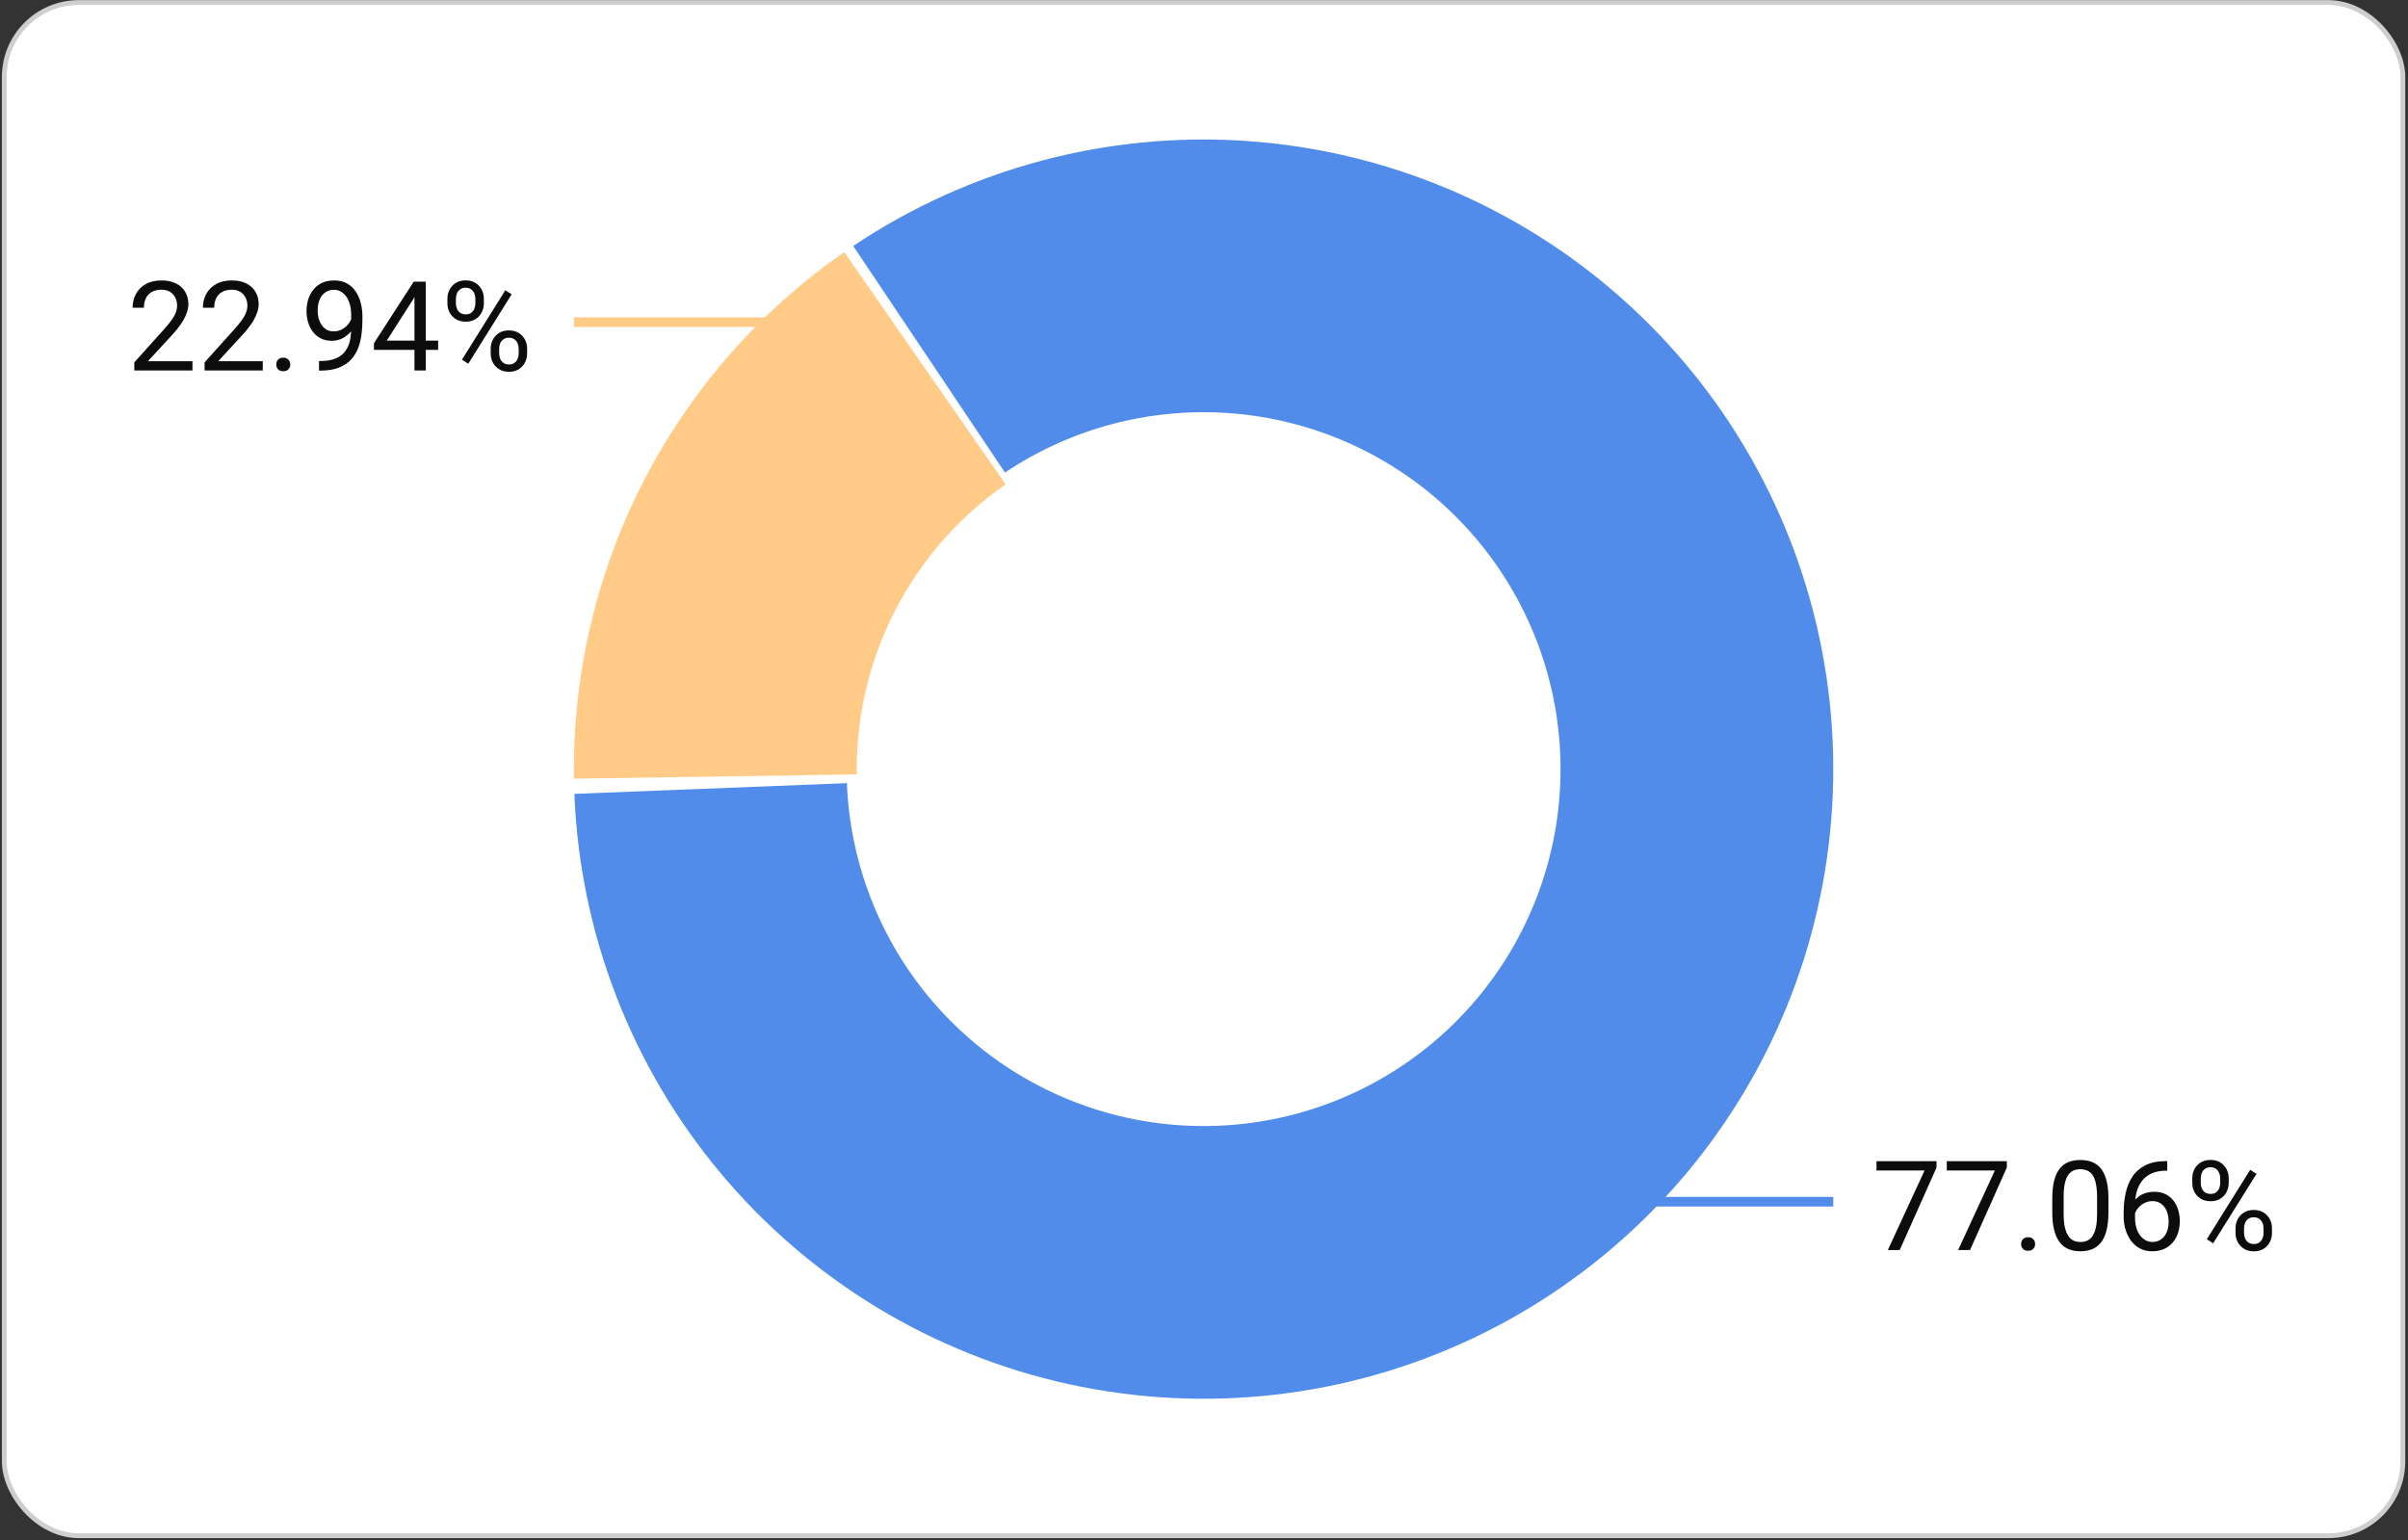
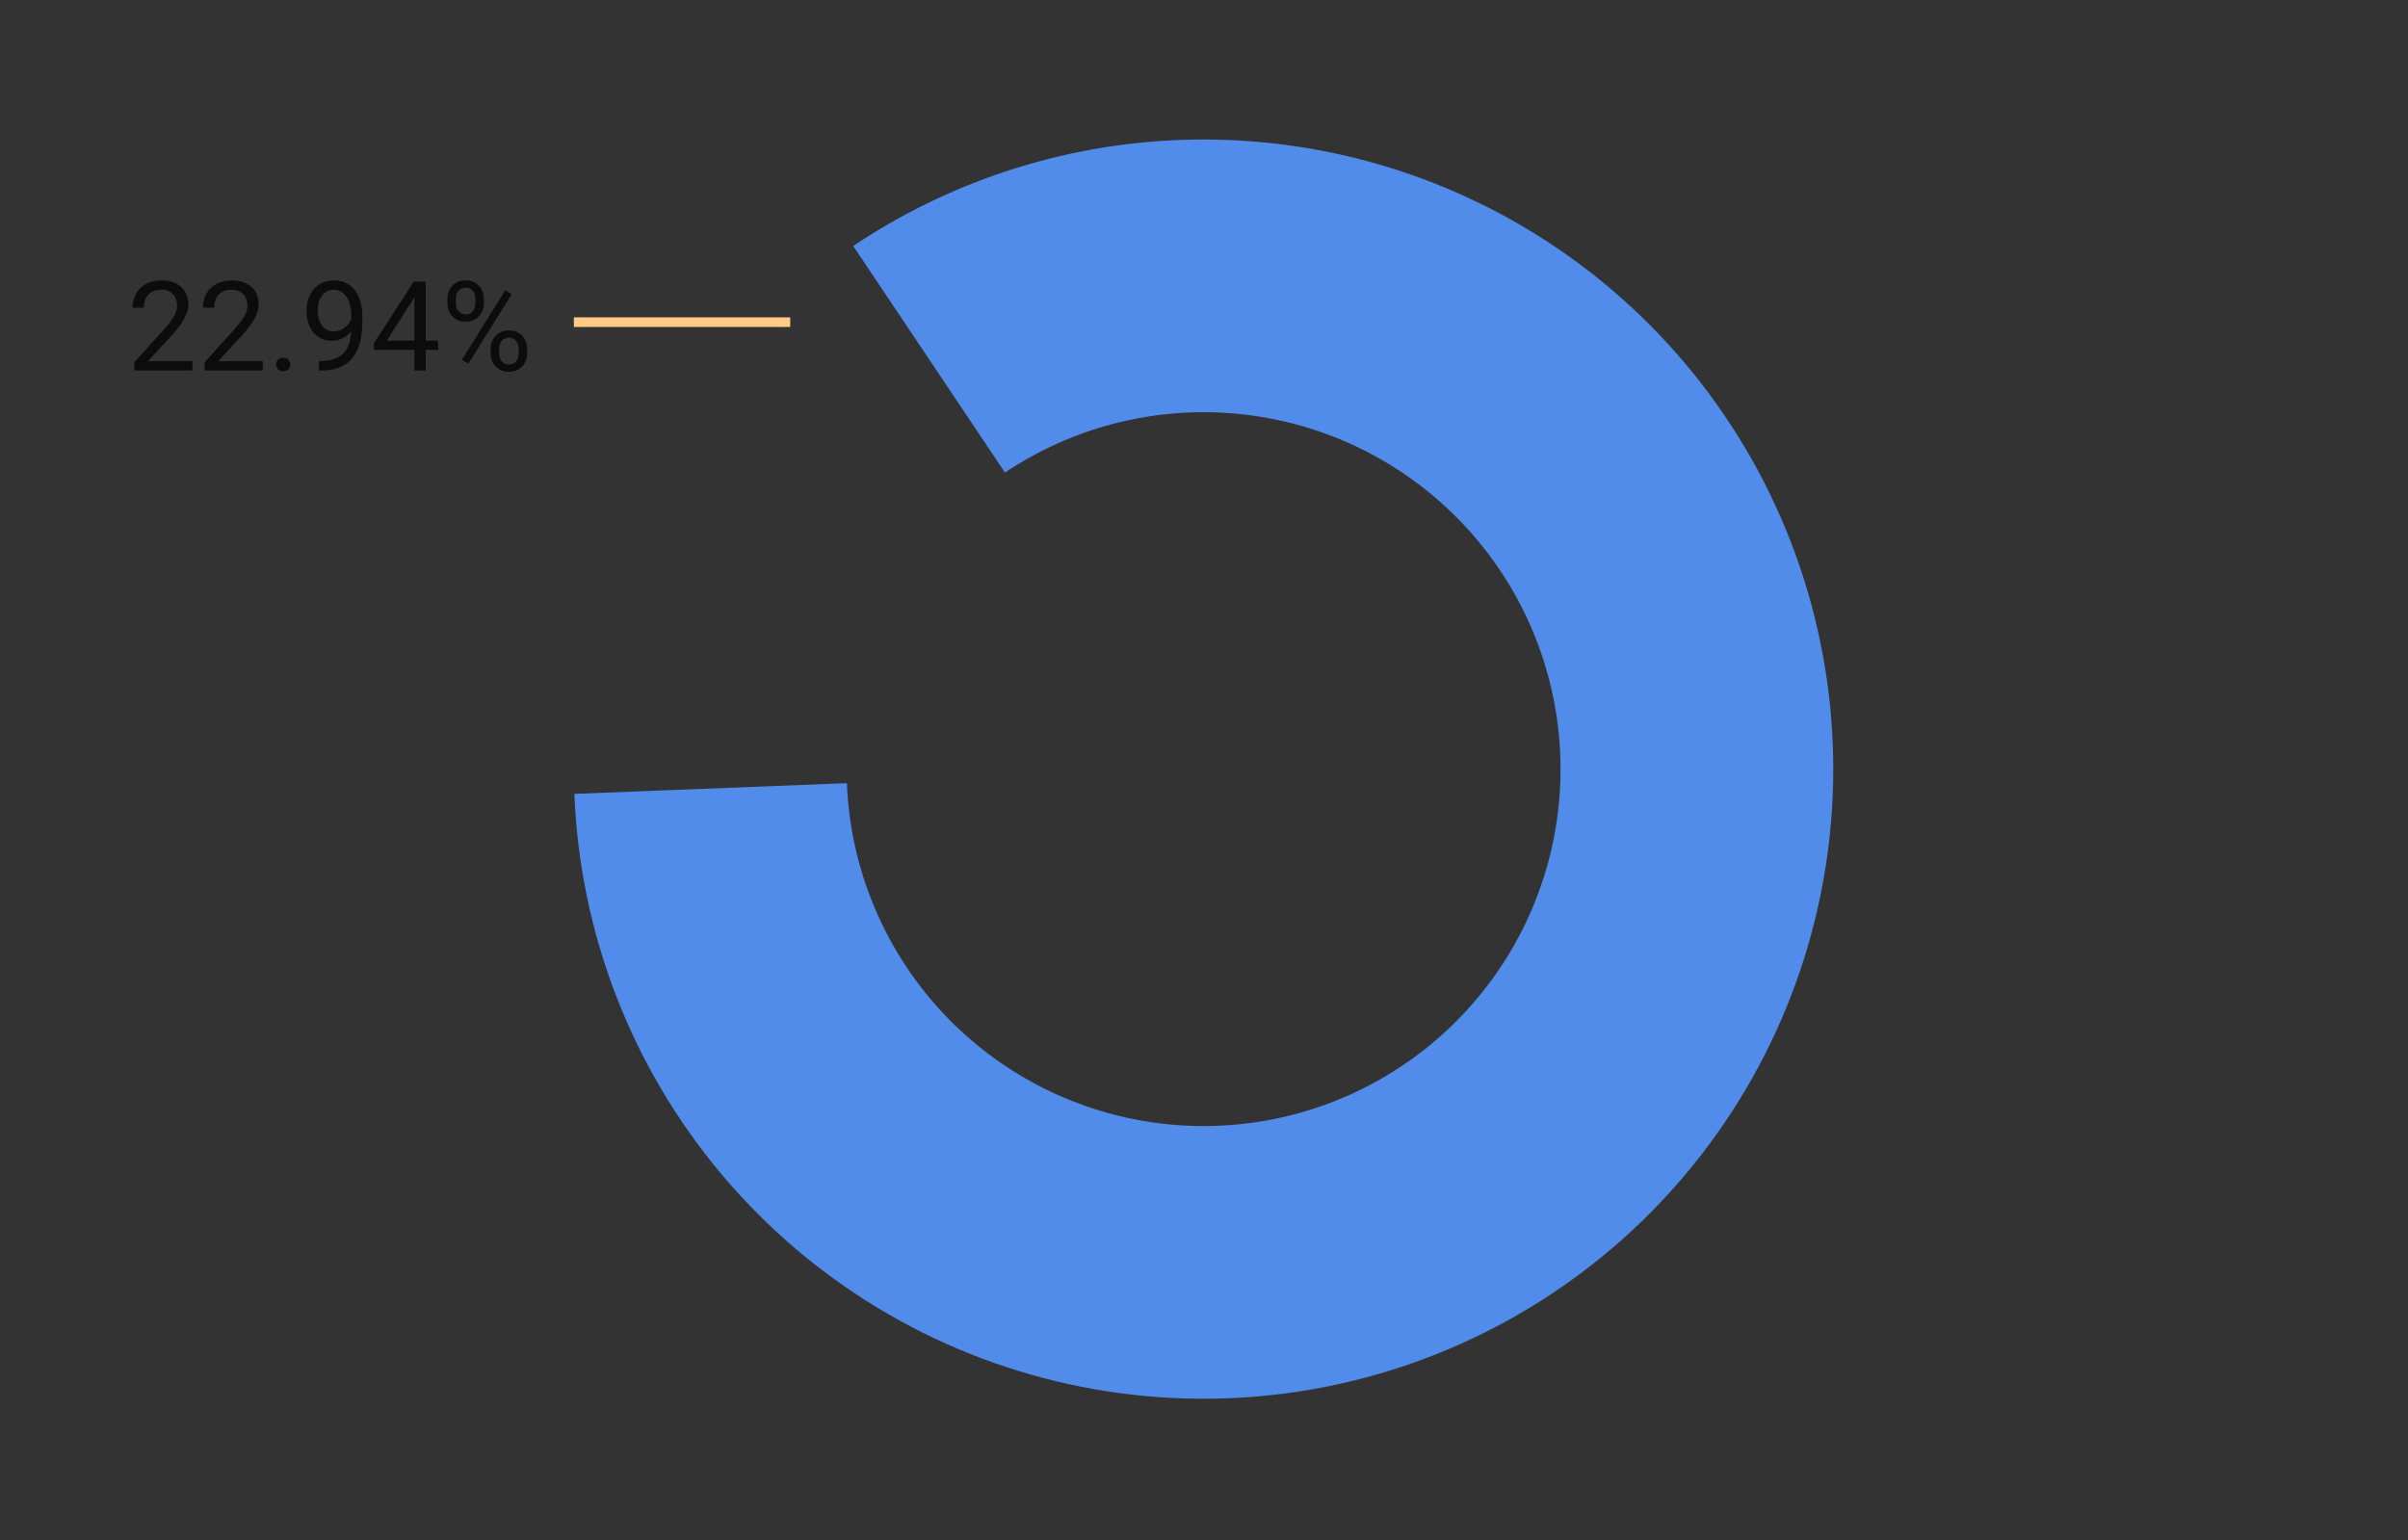
<svg xmlns="http://www.w3.org/2000/svg" width="583" height="373" viewBox="0 0 583 373" fill="none">
  <rect x="0" y="0" width="583" height="373" fill="#333333" stroke="none" />
-   <rect x="1.038" y="0.613" width="580.719" height="371.241" rx="18.038" fill="white" stroke="#CECECE" stroke-width="1.164" />
  <path d="M206.571 59.559C234.604 40.787 268.071 31.844 301.731 34.131C335.391 36.417 367.341 49.805 392.577 72.196C417.814 94.586 434.91 124.716 441.188 157.864C447.466 191.012 442.571 225.306 427.271 255.374C411.97 285.443 387.128 309.586 356.635 324.023C326.143 338.46 291.723 342.375 258.767 335.154C225.812 327.933 196.182 309.984 174.52 284.119C152.858 258.255 140.388 225.936 139.062 192.224L205.04 189.63C205.792 208.74 212.861 227.062 225.141 241.724C237.421 256.386 254.218 266.561 272.9 270.655C291.582 274.748 311.094 272.529 328.38 264.345C345.666 256.161 359.749 242.474 368.423 225.429C377.097 208.383 379.871 188.942 376.312 170.151C372.753 151.36 363.062 134.28 348.755 121.586C334.449 108.893 316.337 101.304 297.255 100.008C278.174 98.712 259.202 103.781 243.31 114.423L206.571 59.559Z" fill="#518CEA" />
-   <path d="M204.395 61.044C183.873 75.305 167.173 94.393 155.763 116.626C144.353 138.86 138.583 163.557 138.962 188.545L207.432 187.507C207.224 173.743 210.402 160.139 216.687 147.892C222.972 135.645 232.171 125.132 243.474 117.276L204.395 61.044Z" fill="#FFCB87" />
  <line x1="138.944" y1="78.003" x2="191.314" y2="78.003" stroke="#FFCB87" stroke-width="2.328" />
-   <line x1="384.499" y1="290.972" x2="443.851" y2="290.972" stroke="#518CEA" stroke-width="2.328" />
  <path d="M46.597 87.465V89.711H32.517V87.746L39.564 79.9C40.431 78.935 41.101 78.118 41.574 77.448C42.056 76.768 42.391 76.162 42.578 75.631C42.775 75.089 42.874 74.537 42.874 73.976C42.874 73.267 42.726 72.626 42.43 72.055C42.145 71.474 41.721 71.011 41.16 70.666C40.598 70.322 39.919 70.149 39.121 70.149C38.166 70.149 37.368 70.337 36.727 70.711C36.097 71.075 35.624 71.587 35.309 72.247C34.994 72.907 34.836 73.666 34.836 74.522H32.103C32.103 73.311 32.369 72.203 32.901 71.198C33.433 70.194 34.221 69.396 35.265 68.805C36.309 68.204 37.594 67.904 39.121 67.904C40.48 67.904 41.642 68.145 42.608 68.628C43.573 69.1 44.312 69.77 44.824 70.637C45.346 71.494 45.607 72.498 45.607 73.651C45.607 74.281 45.499 74.921 45.282 75.572C45.075 76.212 44.785 76.852 44.41 77.492C44.046 78.132 43.617 78.763 43.125 79.383C42.642 80.004 42.125 80.615 41.574 81.215L35.812 87.465H46.597ZM63.617 87.465V89.711H49.537V87.746L56.584 79.9C57.451 78.935 58.121 78.118 58.594 77.448C59.076 76.768 59.411 76.162 59.598 75.631C59.795 75.089 59.894 74.537 59.894 73.976C59.894 73.267 59.746 72.626 59.45 72.055C59.165 71.474 58.741 71.011 58.18 70.666C57.618 70.322 56.939 70.149 56.141 70.149C55.186 70.149 54.388 70.337 53.748 70.711C53.117 71.075 52.644 71.587 52.329 72.247C52.014 72.907 51.856 73.666 51.856 74.522H49.123C49.123 73.311 49.389 72.203 49.921 71.198C50.453 70.194 51.241 69.396 52.285 68.805C53.329 68.204 54.614 67.904 56.141 67.904C57.5 67.904 58.663 68.145 59.628 68.628C60.593 69.1 61.332 69.77 61.844 70.637C62.366 71.494 62.627 72.498 62.627 73.651C62.627 74.281 62.519 74.921 62.302 75.572C62.095 76.212 61.804 76.852 61.43 77.492C61.066 78.132 60.637 78.763 60.145 79.383C59.662 80.004 59.145 80.615 58.594 81.215L52.832 87.465H63.617ZM66.882 88.263C66.882 87.8 67.025 87.411 67.311 87.096C67.606 86.77 68.029 86.608 68.581 86.608C69.133 86.608 69.551 86.77 69.837 87.096C70.132 87.411 70.28 87.8 70.28 88.263C70.28 88.716 70.132 89.1 69.837 89.415C69.551 89.73 69.133 89.888 68.581 89.888C68.029 89.888 67.606 89.73 67.311 89.415C67.025 89.1 66.882 88.716 66.882 88.263ZM77.239 87.421H77.519C79.096 87.421 80.376 87.199 81.361 86.756C82.346 86.312 83.104 85.717 83.636 84.968C84.168 84.219 84.532 83.377 84.729 82.442C84.926 81.496 85.025 80.526 85.025 79.531V76.236C85.025 75.261 84.912 74.394 84.685 73.636C84.468 72.878 84.163 72.242 83.769 71.73C83.385 71.218 82.947 70.829 82.454 70.563C81.962 70.297 81.44 70.164 80.888 70.164C80.258 70.164 79.691 70.292 79.189 70.548C78.697 70.794 78.278 71.144 77.933 71.597C77.598 72.05 77.342 72.582 77.165 73.193C76.988 73.803 76.899 74.468 76.899 75.187C76.899 75.828 76.978 76.448 77.135 77.049C77.293 77.65 77.534 78.192 77.859 78.674C78.184 79.157 78.588 79.541 79.071 79.826C79.563 80.102 80.139 80.24 80.799 80.24C81.41 80.24 81.981 80.122 82.513 79.886C83.055 79.639 83.533 79.309 83.946 78.896C84.37 78.472 84.705 77.995 84.951 77.463C85.207 76.931 85.355 76.374 85.394 75.793H86.694C86.694 76.611 86.532 77.418 86.207 78.216C85.892 79.004 85.448 79.723 84.877 80.373C84.306 81.023 83.636 81.545 82.868 81.939C82.1 82.323 81.262 82.516 80.356 82.516C79.293 82.516 78.371 82.309 77.593 81.895C76.815 81.481 76.175 80.93 75.673 80.24C75.18 79.551 74.811 78.782 74.565 77.935C74.328 77.079 74.21 76.212 74.21 75.335C74.21 74.311 74.353 73.35 74.638 72.454C74.924 71.558 75.348 70.77 75.909 70.09C76.471 69.401 77.165 68.864 77.992 68.48C78.829 68.096 79.795 67.904 80.888 67.904C82.119 67.904 83.168 68.15 84.035 68.642C84.902 69.135 85.606 69.795 86.148 70.622C86.699 71.45 87.103 72.38 87.359 73.415C87.615 74.449 87.743 75.512 87.743 76.606V77.596C87.743 78.709 87.669 79.841 87.522 80.994C87.384 82.136 87.113 83.23 86.709 84.274C86.315 85.318 85.739 86.253 84.981 87.081C84.222 87.898 83.232 88.548 82.011 89.031C80.799 89.504 79.302 89.74 77.519 89.74H77.239V87.421ZM106.078 82.471V84.717H90.536V83.106L100.169 68.199H102.4L100.006 72.513L93.638 82.471H106.078ZM103.079 68.199V89.711H100.346V68.199H103.079ZM108.324 73.474V72.336C108.324 71.518 108.501 70.775 108.856 70.105C109.211 69.435 109.718 68.898 110.378 68.495C111.038 68.091 111.821 67.889 112.727 67.889C113.653 67.889 114.441 68.091 115.091 68.495C115.751 68.898 116.258 69.435 116.612 70.105C116.967 70.775 117.144 71.518 117.144 72.336V73.474C117.144 74.271 116.967 75.005 116.612 75.675C116.268 76.345 115.765 76.882 115.106 77.285C114.455 77.689 113.672 77.891 112.756 77.891C111.84 77.891 111.047 77.689 110.378 77.285C109.718 76.882 109.211 76.345 108.856 75.675C108.501 75.005 108.324 74.271 108.324 73.474ZM110.378 72.336V73.474C110.378 73.927 110.461 74.355 110.629 74.759C110.806 75.163 111.072 75.493 111.427 75.749C111.781 75.995 112.225 76.118 112.756 76.118C113.288 76.118 113.727 75.995 114.071 75.749C114.416 75.493 114.672 75.163 114.84 74.759C115.007 74.355 115.091 73.927 115.091 73.474V72.336C115.091 71.873 115.002 71.44 114.825 71.036C114.657 70.622 114.396 70.292 114.042 70.046C113.697 69.79 113.259 69.662 112.727 69.662C112.205 69.662 111.767 69.79 111.412 70.046C111.067 70.292 110.806 70.622 110.629 71.036C110.461 71.44 110.378 71.873 110.378 72.336ZM118.799 85.588V84.436C118.799 83.629 118.976 82.89 119.331 82.22C119.686 81.55 120.193 81.013 120.853 80.61C121.513 80.206 122.296 80.004 123.202 80.004C124.128 80.004 124.916 80.206 125.566 80.61C126.226 81.013 126.733 81.55 127.088 82.22C127.442 82.89 127.619 83.629 127.619 84.436V85.588C127.619 86.396 127.442 87.135 127.088 87.805C126.743 88.474 126.24 89.011 125.581 89.415C124.93 89.819 124.147 90.021 123.231 90.021C122.315 90.021 121.527 89.819 120.868 89.415C120.208 89.011 119.695 88.474 119.331 87.805C118.976 87.135 118.799 86.396 118.799 85.588ZM120.853 84.436V85.588C120.853 86.042 120.936 86.475 121.104 86.889C121.281 87.293 121.547 87.623 121.902 87.879C122.256 88.125 122.7 88.248 123.231 88.248C123.763 88.248 124.202 88.125 124.546 87.879C124.901 87.623 125.162 87.293 125.329 86.889C125.497 86.485 125.581 86.052 125.581 85.588V84.436C125.581 83.973 125.492 83.54 125.315 83.136C125.147 82.732 124.886 82.407 124.532 82.161C124.187 81.905 123.744 81.777 123.202 81.777C122.68 81.777 122.242 81.905 121.887 82.161C121.542 82.407 121.281 82.732 121.104 83.136C120.936 83.54 120.853 83.973 120.853 84.436ZM123.881 71.257L113.377 88.071L111.84 87.096L122.345 70.282L123.881 71.257Z" fill="#0C0C0D" />
-   <path d="M468.852 281.168V282.705L459.943 302.68H457.062L465.956 283.414H454.314V281.168H468.852ZM485.872 281.168V282.705L476.963 302.68H474.082L482.976 283.414H471.334V281.168H485.872ZM489.329 301.232C489.329 300.769 489.472 300.38 489.757 300.065C490.053 299.739 490.476 299.577 491.028 299.577C491.579 299.577 491.998 299.739 492.284 300.065C492.579 300.38 492.727 300.769 492.727 301.232C492.727 301.685 492.579 302.069 492.284 302.384C491.998 302.699 491.579 302.857 491.028 302.857C490.476 302.857 490.053 302.699 489.757 302.384C489.472 302.069 489.329 301.685 489.329 301.232ZM510.471 290.21V293.49C510.471 295.253 510.313 296.74 509.998 297.952C509.683 299.163 509.23 300.138 508.639 300.877C508.048 301.616 507.334 302.153 506.497 302.487C505.669 302.813 504.734 302.975 503.689 302.975C502.862 302.975 502.099 302.872 501.399 302.665C500.7 302.458 500.07 302.128 499.508 301.675C498.957 301.212 498.484 300.611 498.09 299.872C497.696 299.134 497.396 298.237 497.189 297.184C496.982 296.13 496.878 294.898 496.878 293.49V290.21C496.878 288.447 497.036 286.969 497.351 285.778C497.676 284.586 498.134 283.63 498.725 282.911C499.316 282.183 500.025 281.661 500.853 281.345C501.69 281.03 502.626 280.873 503.66 280.873C504.497 280.873 505.265 280.976 505.965 281.183C506.674 281.38 507.304 281.7 507.856 282.143C508.407 282.577 508.875 283.158 509.259 283.887C509.653 284.606 509.954 285.487 510.161 286.531C510.367 287.575 510.471 288.802 510.471 290.21ZM507.723 293.933V289.752C507.723 288.787 507.664 287.94 507.546 287.211C507.437 286.472 507.275 285.842 507.058 285.32C506.841 284.798 506.566 284.374 506.231 284.049C505.906 283.724 505.526 283.488 505.093 283.34C504.669 283.182 504.192 283.104 503.66 283.104C503.01 283.104 502.434 283.227 501.931 283.473C501.429 283.709 501.005 284.088 500.661 284.611C500.326 285.133 500.07 285.817 499.892 286.664C499.715 287.511 499.627 288.541 499.627 289.752V293.933C499.627 294.898 499.681 295.75 499.789 296.489C499.907 297.228 500.08 297.868 500.306 298.41C500.533 298.942 500.808 299.38 501.133 299.725C501.459 300.069 501.833 300.326 502.256 300.493C502.69 300.651 503.167 300.729 503.689 300.729C504.359 300.729 504.945 300.601 505.448 300.345C505.95 300.089 506.369 299.69 506.703 299.148C507.048 298.597 507.304 297.893 507.472 297.036C507.639 296.169 507.723 295.135 507.723 293.933ZM524.477 281.139H524.713V283.458H524.477C523.029 283.458 521.818 283.695 520.842 284.167C519.867 284.63 519.094 285.256 518.523 286.044C517.952 286.822 517.538 287.698 517.282 288.673C517.036 289.649 516.913 290.638 516.913 291.643V294.805C516.913 295.76 517.026 296.607 517.252 297.346C517.479 298.075 517.789 298.69 518.183 299.193C518.577 299.695 519.02 300.074 519.513 300.33C520.015 300.587 520.537 300.715 521.079 300.715C521.709 300.715 522.271 300.596 522.763 300.36C523.256 300.114 523.669 299.774 524.004 299.341C524.349 298.897 524.61 298.375 524.787 297.774C524.965 297.174 525.053 296.514 525.053 295.795C525.053 295.154 524.974 294.539 524.817 293.948C524.659 293.347 524.418 292.815 524.093 292.352C523.768 291.88 523.359 291.51 522.867 291.244C522.384 290.968 521.808 290.831 521.138 290.831C520.38 290.831 519.67 291.018 519.01 291.392C518.36 291.756 517.824 292.239 517.4 292.84C516.986 293.431 516.75 294.076 516.691 294.775L515.243 294.761C515.381 293.657 515.637 292.717 516.011 291.939C516.395 291.151 516.868 290.51 517.43 290.018C518.001 289.516 518.636 289.151 519.336 288.925C520.045 288.688 520.793 288.57 521.581 288.57C522.655 288.57 523.581 288.772 524.359 289.176C525.137 289.58 525.777 290.121 526.279 290.801C526.782 291.471 527.151 292.229 527.388 293.076C527.634 293.913 527.757 294.775 527.757 295.662C527.757 296.676 527.614 297.627 527.328 298.513C527.043 299.4 526.614 300.178 526.043 300.848C525.482 301.517 524.787 302.039 523.96 302.414C523.133 302.788 522.172 302.975 521.079 302.975C519.917 302.975 518.902 302.739 518.035 302.266C517.169 301.783 516.45 301.143 515.878 300.345C515.307 299.547 514.879 298.661 514.593 297.686C514.307 296.711 514.164 295.721 514.164 294.716V293.431C514.164 291.914 514.317 290.427 514.622 288.969C514.928 287.511 515.455 286.191 516.203 285.009C516.962 283.827 518.011 282.887 519.35 282.188C520.69 281.488 522.399 281.139 524.477 281.139ZM530.771 286.443V285.305C530.771 284.487 530.948 283.744 531.303 283.074C531.657 282.404 532.165 281.867 532.824 281.464C533.484 281.06 534.267 280.858 535.174 280.858C536.099 280.858 536.887 281.06 537.538 281.464C538.197 281.867 538.705 282.404 539.059 283.074C539.414 283.744 539.591 284.487 539.591 285.305V286.443C539.591 287.24 539.414 287.974 539.059 288.644C538.715 289.314 538.212 289.85 537.552 290.254C536.902 290.658 536.119 290.86 535.203 290.86C534.287 290.86 533.494 290.658 532.824 290.254C532.165 289.85 531.657 289.314 531.303 288.644C530.948 287.974 530.771 287.24 530.771 286.443ZM532.824 285.305V286.443C532.824 286.896 532.908 287.324 533.076 287.728C533.253 288.132 533.519 288.462 533.873 288.718C534.228 288.964 534.671 289.087 535.203 289.087C535.735 289.087 536.173 288.964 536.518 288.718C536.863 288.462 537.119 288.132 537.286 287.728C537.454 287.324 537.538 286.896 537.538 286.443V285.305C537.538 284.842 537.449 284.409 537.272 284.005C537.104 283.591 536.843 283.261 536.489 283.015C536.144 282.759 535.705 282.631 535.174 282.631C534.652 282.631 534.213 282.759 533.859 283.015C533.514 283.261 533.253 283.591 533.076 284.005C532.908 284.409 532.824 284.842 532.824 285.305ZM541.246 298.558V297.405C541.246 296.597 541.423 295.859 541.778 295.189C542.132 294.519 542.64 293.982 543.3 293.579C543.959 293.175 544.742 292.973 545.649 292.973C546.575 292.973 547.362 293.175 548.013 293.579C548.672 293.982 549.18 294.519 549.534 295.189C549.889 295.859 550.066 296.597 550.066 297.405V298.558C550.066 299.365 549.889 300.104 549.534 300.774C549.19 301.443 548.687 301.98 548.027 302.384C547.377 302.788 546.594 302.99 545.678 302.99C544.762 302.99 543.974 302.788 543.314 302.384C542.654 301.98 542.142 301.443 541.778 300.774C541.423 300.104 541.246 299.365 541.246 298.558ZM543.3 297.405V298.558C543.3 299.011 543.383 299.444 543.551 299.858C543.728 300.261 543.994 300.591 544.348 300.848C544.703 301.094 545.146 301.217 545.678 301.217C546.21 301.217 546.648 301.094 546.993 300.848C547.348 300.591 547.609 300.261 547.776 299.858C547.944 299.454 548.027 299.02 548.027 298.558V297.405C548.027 296.942 547.939 296.509 547.761 296.105C547.594 295.701 547.333 295.376 546.978 295.13C546.634 294.874 546.19 294.746 545.649 294.746C545.127 294.746 544.688 294.874 544.334 295.13C543.989 295.376 543.728 295.701 543.551 296.105C543.383 296.509 543.3 296.942 543.3 297.405ZM546.328 284.226L535.824 301.04L534.287 300.065L544.792 283.251L546.328 284.226Z" fill="#0C0C0D" />
</svg>